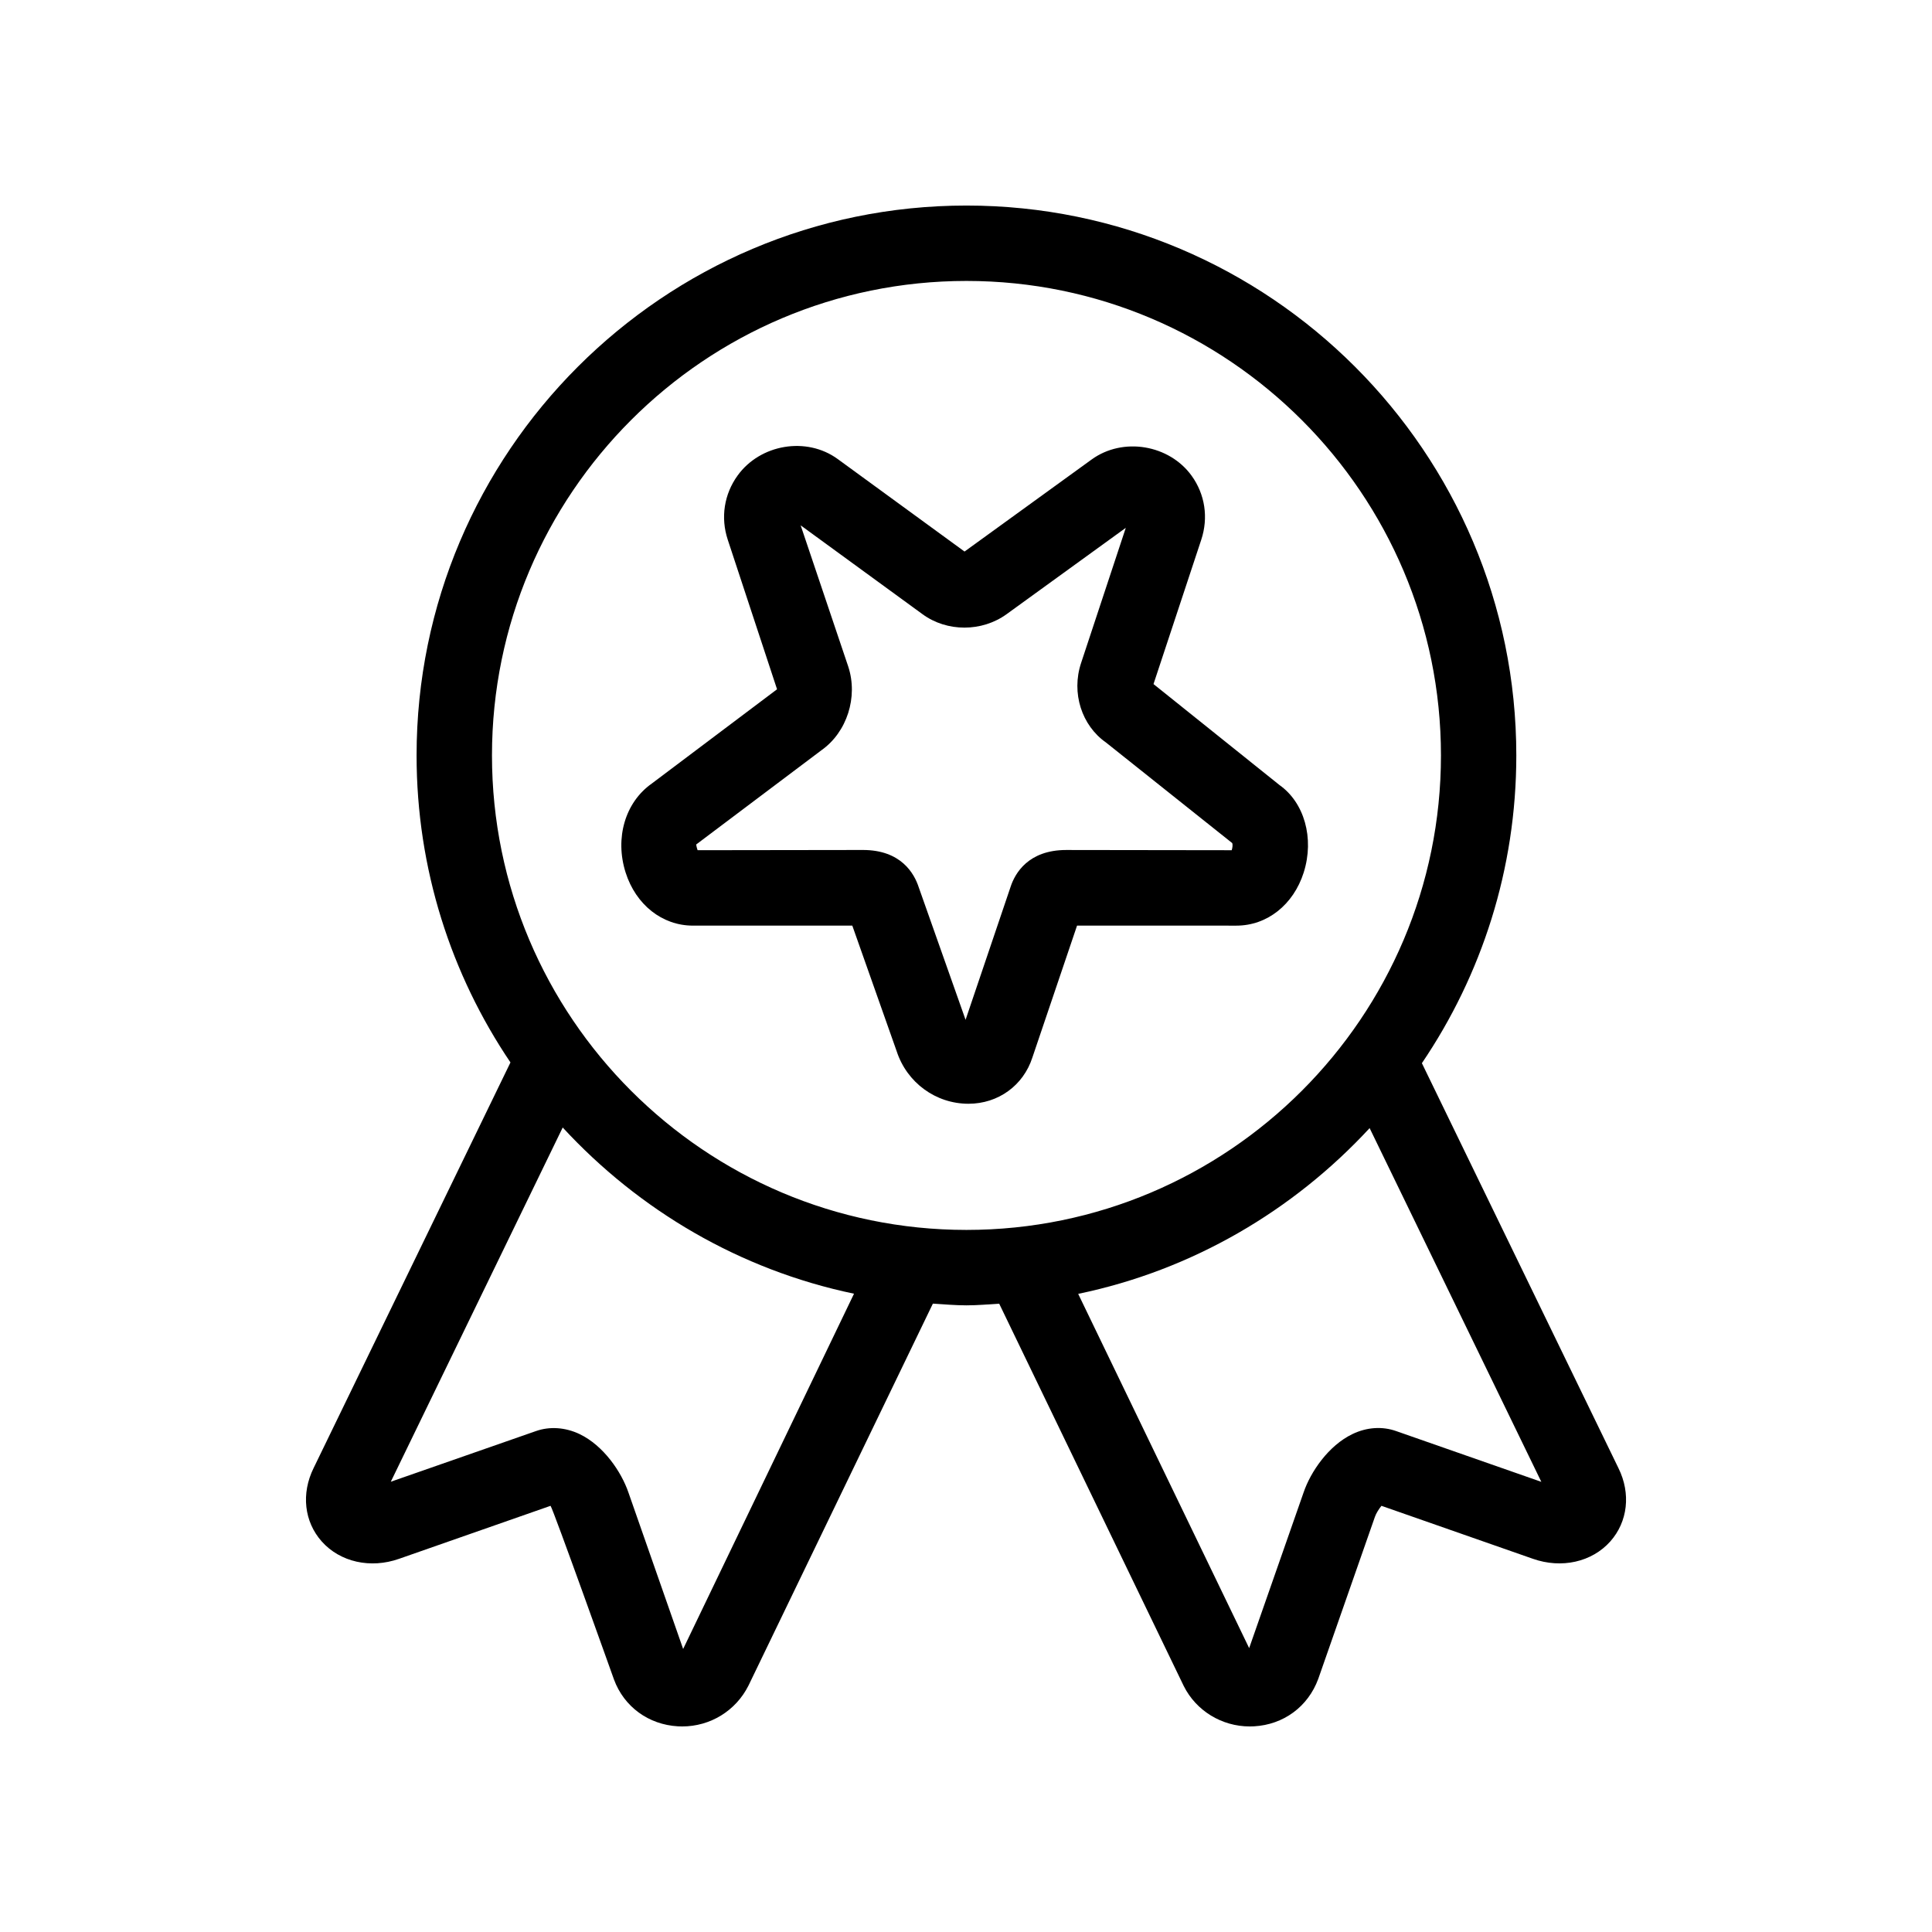
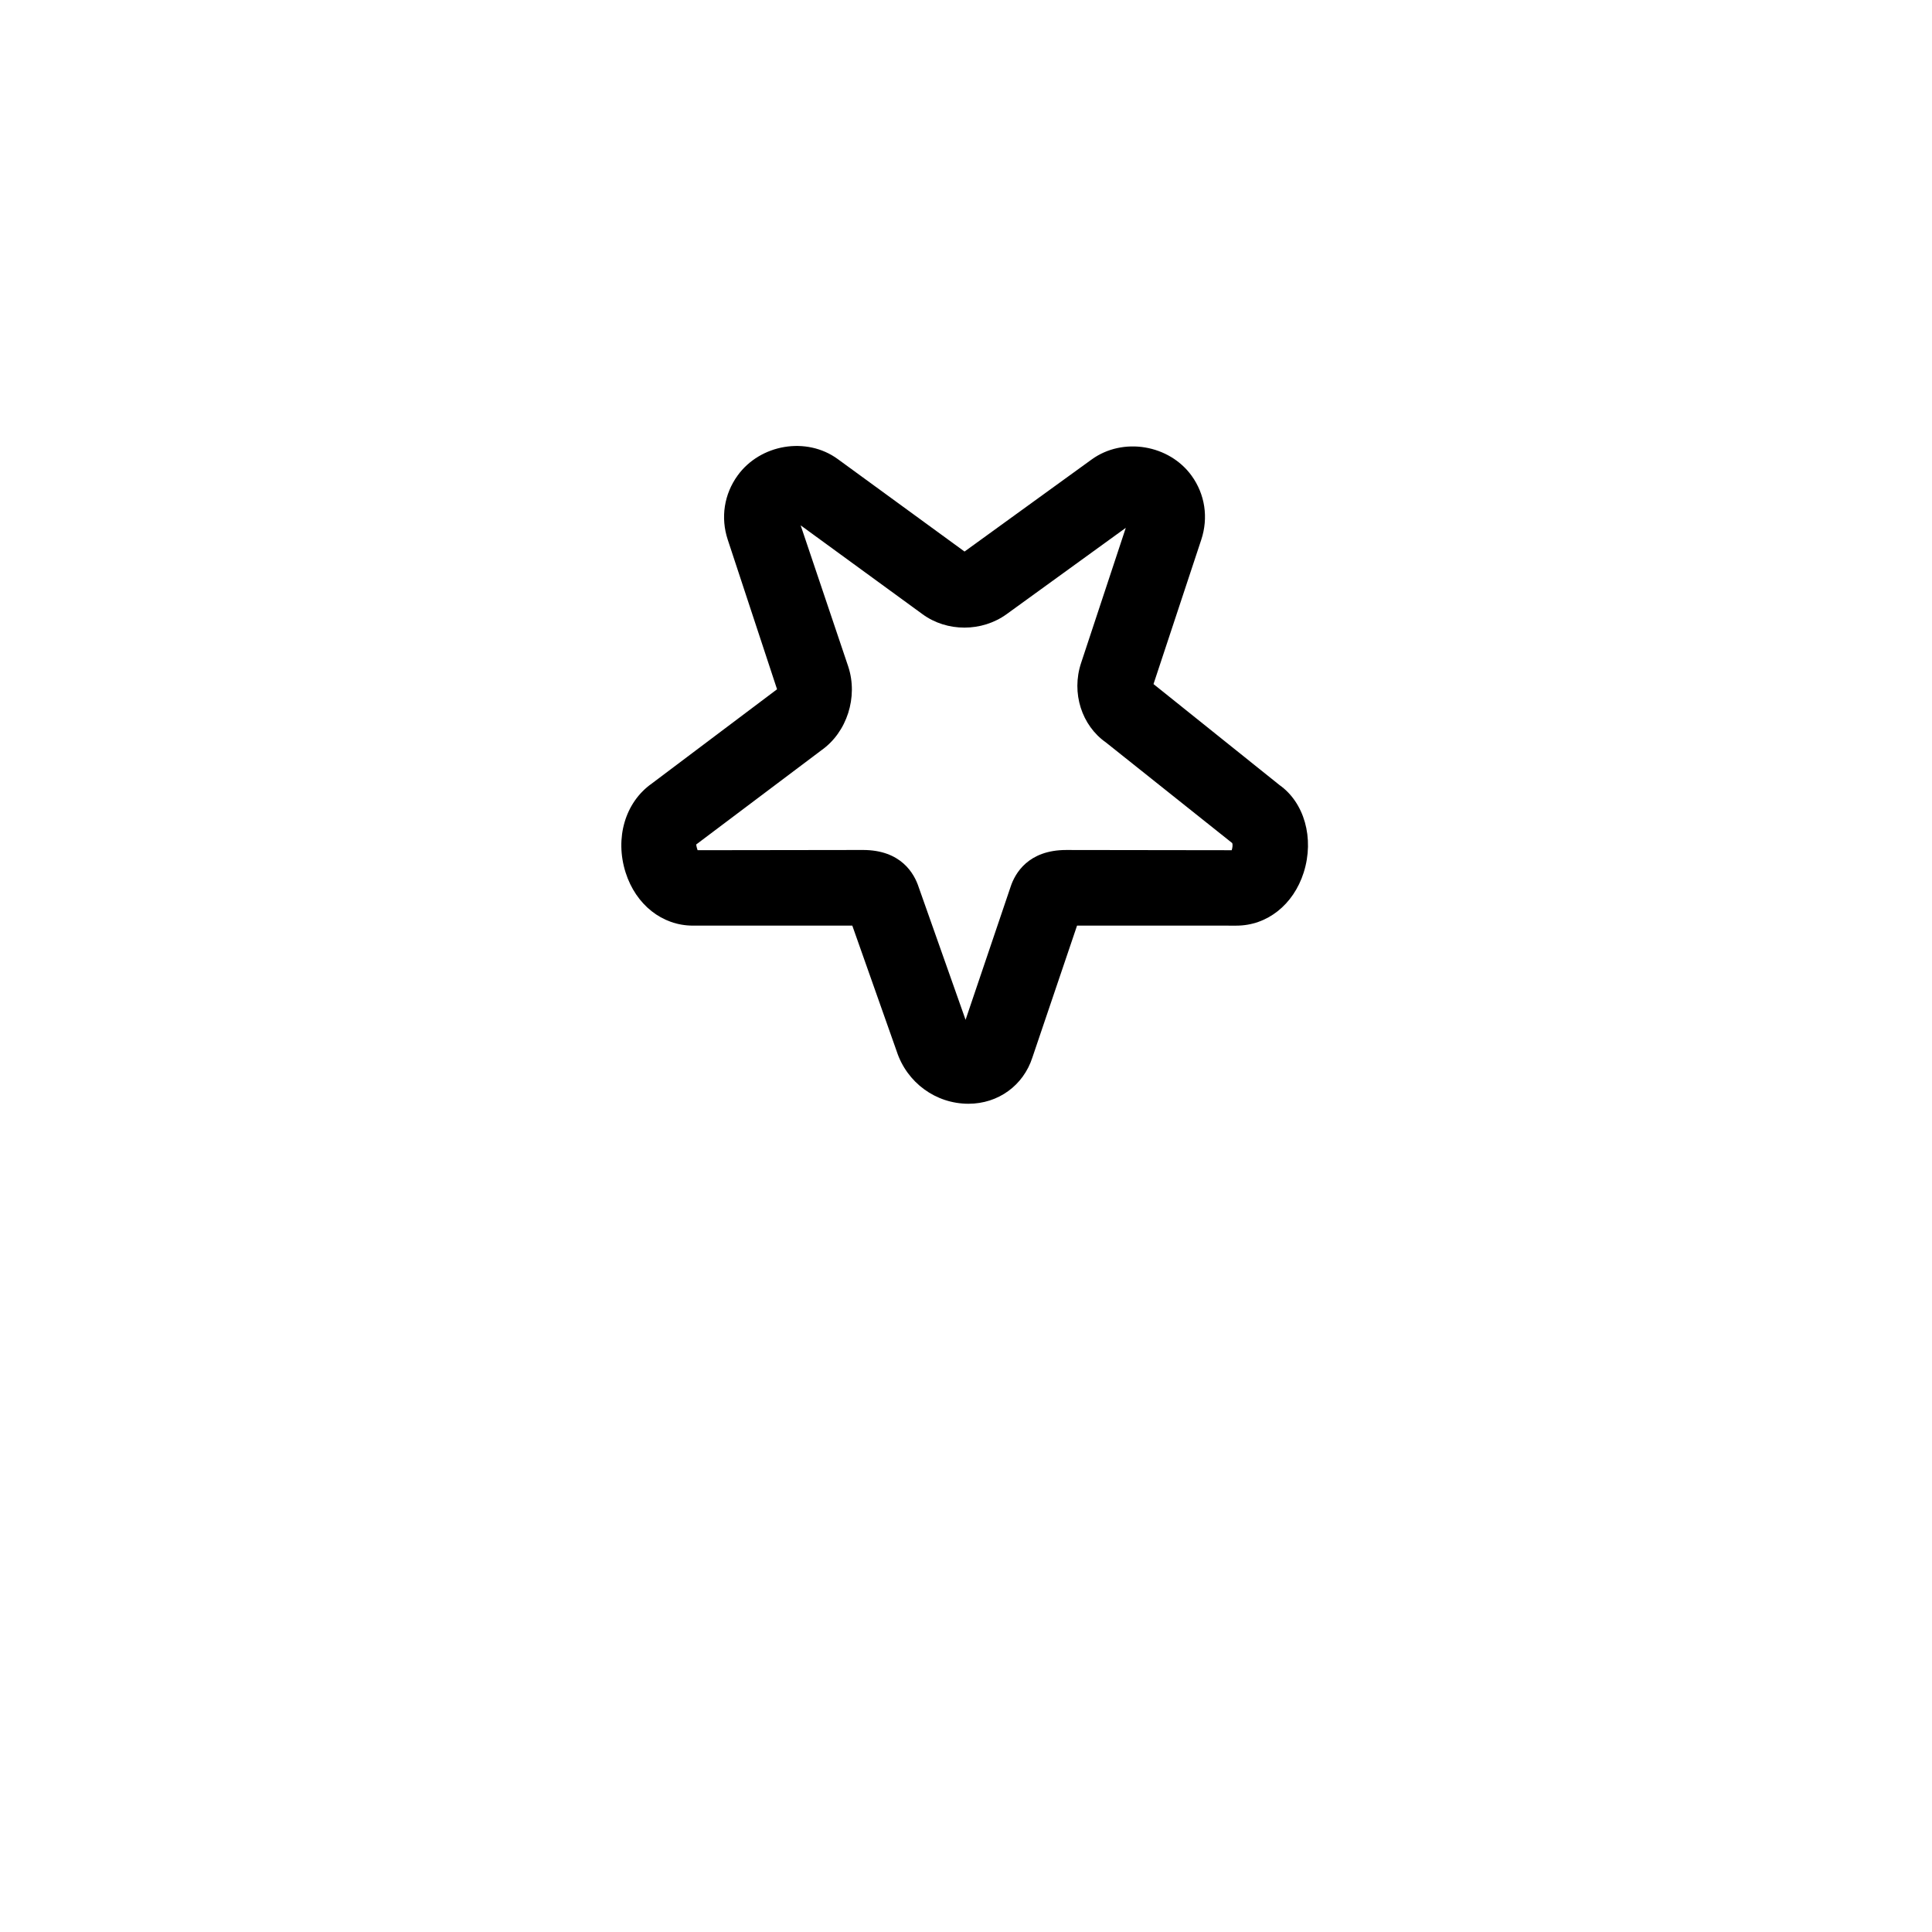
<svg xmlns="http://www.w3.org/2000/svg" fill="#000000" width="800px" height="800px" version="1.1" viewBox="144 144 512 512">
  <g>
-     <path d="m570.74 552.5c4.656-5.238 5.481-12.691 2.188-19.387l-52.113-107.36c15.789-23.293 25.023-51.363 25.023-81.551 0-80.355-65.367-145.73-145.72-145.73-80.352 0-145.72 65.371-145.72 145.73 0 30.102 9.176 58.105 24.879 81.355l-52.172 107.5c-3.324 6.75-2.5 14.203 2.156 19.441 4.875 5.481 12.938 7.269 20.488 4.606l40.152-14.047c0.699 0.867 16.809 46.027 16.809 46.027 2.66 7.219 9.16 11.969 16.965 12.41 0.371 0.02 0.742 0.031 1.113 0.031 7.422 0 14.211-4.125 17.574-10.848l48.859-101.2c2.957 0.18 5.898 0.453 8.902 0.453 2.926 0 5.789-0.266 8.676-0.438l48.906 101.32c3.297 6.586 10.094 10.715 17.508 10.715 0.371 0 0.742-0.012 1.113-0.031 7.805-0.438 14.309-5.188 17.023-12.566l15.012-42.934c0.309-0.906 1.039-2.074 1.738-2.938l40.113 14.031c7.59 2.68 15.652 0.887 20.531-4.59zm-245.7 28.492-14.488-41.434c-1.883-5.523-6.613-12.469-12.957-15.512-3.809-1.812-7.961-2.074-11.586-0.789l-38.445 13.418 45.559-93.875c20.219 21.922 46.945 37.734 77.199 44.047zm75.078-111.05c-69.336 0-125.74-56.406-125.74-125.75 0.004-69.34 56.402-125.74 125.74-125.74 69.34 0 125.75 56.406 125.75 125.75 0 69.336-56.41 125.74-125.75 125.74zm102.29 54.102c-6.344 3.043-11.074 9.992-12.93 15.434l-14.438 41.289-45.309-93.879c30.254-6.273 56.996-22.047 77.234-43.926l45.504 93.742-38.371-13.418c-3.731-1.352-7.879-1.078-11.691 0.758z" />
    <path d="m483.07 352.04-33.379-26.754 12.656-38.254c1.93-5.844 1.004-12.02-2.555-16.957-5.93-8.211-18.168-10.344-26.504-4.301l-33.676 24.391-33.594-24.504c-8.305-6.062-20.547-3.93-26.527 4.332-3.602 4.969-4.555 11.18-2.637 17.012l13.074 39.66-33.211 24.992c-7.031 4.957-9.824 14.418-6.926 23.555 2.711 8.555 9.707 14.086 17.824 14.086h42.254l11.75 33.262c2.711 8.352 10.363 13.945 19.043 13.945 7.863 0 14.52-4.836 16.914-12.211l11.855-35.004 42.234 0.012c8.117 0 15.113-5.531 17.828-14.078 2.891-9.125 0.113-18.59-6.426-23.184zm-12.66 17.277-43.852-0.059c-10.066 0-13.582 6.195-14.746 9.773l-11.926 35.227-12.41-35.109c-1.199-3.699-4.715-9.895-14.781-9.895l-43.82 0.059c-0.23-0.594-0.367-1.375-0.383-1.512l33.211-24.992c6.762-4.769 9.738-14.098 7.094-22.148l-12.617-37.441 32.309 23.559c6.488 4.742 15.723 4.719 22.262-0.012l31.594-22.887-11.848 35.824c-2.644 7.969 0.195 16.574 6.559 21.035l33.5 26.691c0.164 0.414 0.066 1.262-0.145 1.887z" />
  </g>
</svg>